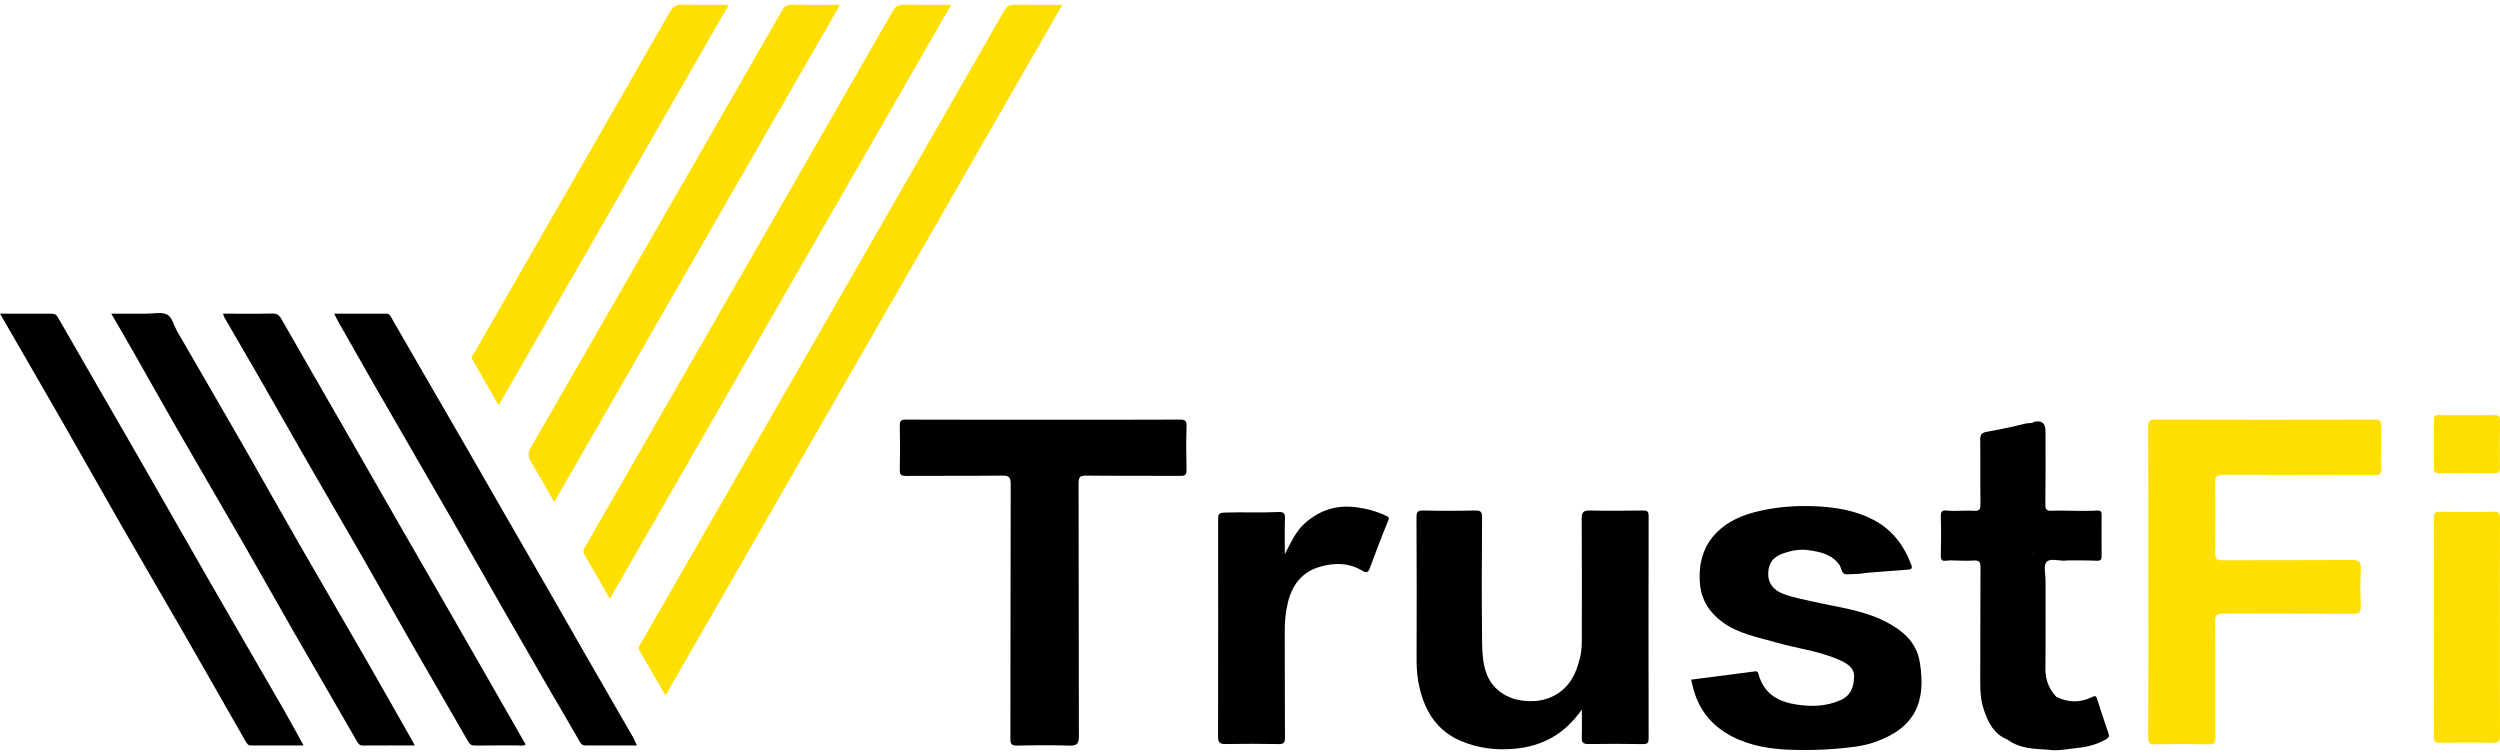
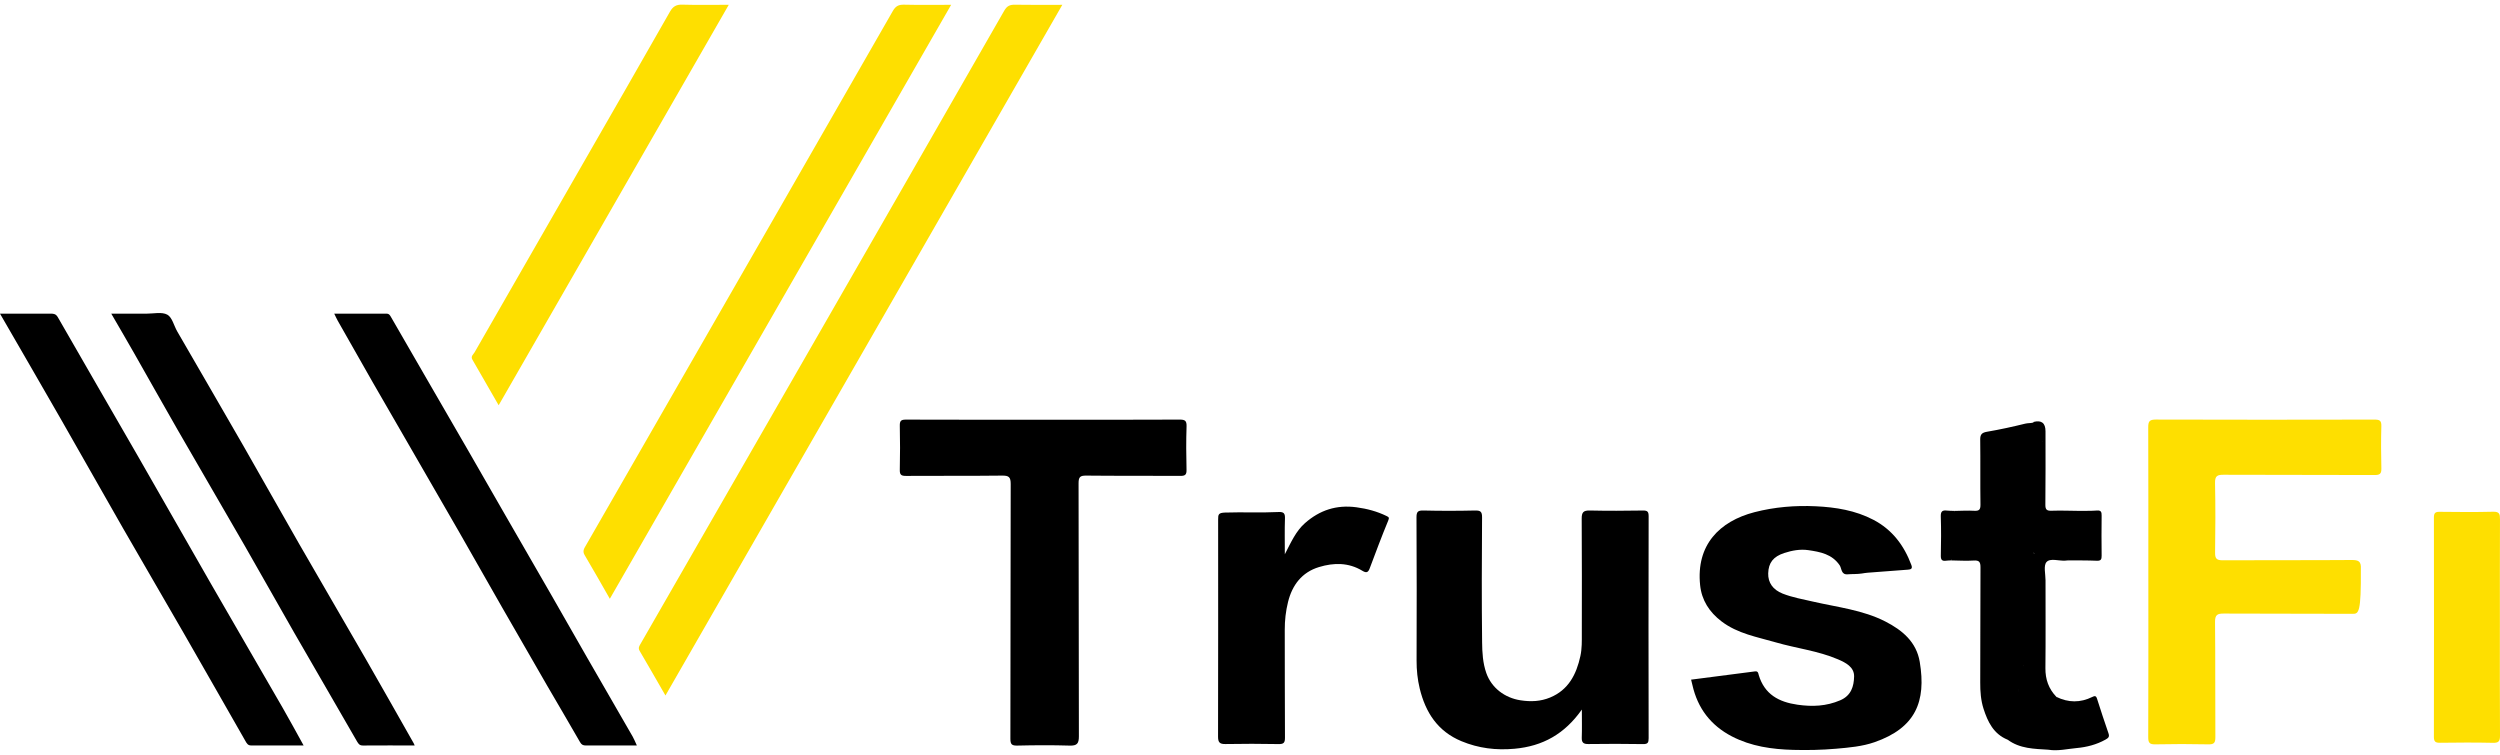
<svg xmlns="http://www.w3.org/2000/svg" width="308" height="93" viewBox="0 0 308 93" fill="none">
-   <path d="M264.675 71.589C264.675 65.275 264.686 58.959 264.662 52.645C264.66 51.943 264.802 51.689 265.573 51.69C274.564 51.718 283.556 51.715 292.547 51.694C293.184 51.694 293.4 51.829 293.382 52.501C293.335 54.241 293.342 55.984 293.385 57.726C293.402 58.406 293.157 58.525 292.521 58.524C286.33 58.495 280.139 58.52 273.946 58.49C273.157 58.486 272.877 58.645 272.893 59.506C272.953 62.366 272.942 65.23 272.899 68.09C272.888 68.835 273.108 69.031 273.838 69.027C279.127 68.999 284.416 69.033 289.705 68.992C290.574 68.984 290.91 69.154 290.859 70.097C290.775 71.617 290.788 73.146 290.856 74.667C290.893 75.483 290.596 75.627 289.853 75.623C284.564 75.593 279.275 75.623 273.986 75.59C273.168 75.584 272.884 75.746 272.893 76.639C272.944 81.366 272.903 86.095 272.933 90.822C272.936 91.513 272.772 91.72 272.063 91.703C269.886 91.655 267.707 91.655 265.53 91.703C264.813 91.72 264.658 91.494 264.662 90.813C264.688 84.405 264.677 77.998 264.677 71.589H264.675Z" fill="#FEDF00" />
+   <path d="M264.675 71.589C264.675 65.275 264.686 58.959 264.662 52.645C264.66 51.943 264.802 51.689 265.573 51.69C274.564 51.718 283.556 51.715 292.547 51.694C293.184 51.694 293.4 51.829 293.382 52.501C293.335 54.241 293.342 55.984 293.385 57.726C293.402 58.406 293.157 58.525 292.521 58.524C286.33 58.495 280.139 58.52 273.946 58.49C273.157 58.486 272.877 58.645 272.893 59.506C272.953 62.366 272.942 65.23 272.899 68.09C272.888 68.835 273.108 69.031 273.838 69.027C279.127 68.999 284.416 69.033 289.705 68.992C290.574 68.984 290.91 69.154 290.859 70.097C290.893 75.483 290.596 75.627 289.853 75.623C284.564 75.593 279.275 75.623 273.986 75.59C273.168 75.584 272.884 75.746 272.893 76.639C272.944 81.366 272.903 86.095 272.933 90.822C272.936 91.513 272.772 91.72 272.063 91.703C269.886 91.655 267.707 91.655 265.53 91.703C264.813 91.72 264.658 91.494 264.662 90.813C264.688 84.405 264.677 77.998 264.677 71.589H264.675Z" fill="#FEDF00" />
  <path d="M81.984 85.686C80.883 83.778 79.856 81.977 78.805 80.192C78.581 79.813 78.775 79.568 78.943 79.275C85.718 67.496 92.49 55.718 99.259 43.937C107.42 29.737 115.582 15.537 123.719 1.323C124.051 0.743 124.402 0.571 125.029 0.582C126.922 0.618 128.815 0.595 130.877 0.595C114.565 28.984 98.313 57.267 81.983 85.688L81.984 85.686Z" fill="#FEDF00" />
  <path d="M194.88 87.422C192.754 90.441 190.054 91.929 186.606 92.245C184.317 92.454 182.157 92.191 180.045 91.313C177.125 90.1 175.626 87.777 174.911 84.833C174.637 83.703 174.519 82.555 174.523 81.385C174.543 75.507 174.543 69.632 174.512 63.755C174.508 63.058 174.672 62.877 175.372 62.894C177.486 62.946 179.601 62.943 181.716 62.894C182.396 62.879 182.596 63.027 182.59 63.744C182.554 68.874 182.536 74.004 182.596 79.133C182.61 80.393 182.68 81.678 183.109 82.908C183.755 84.754 185.389 85.974 187.313 86.274C188.598 86.476 189.802 86.418 190.969 85.936C193.237 84.999 194.212 83.087 194.705 80.821C194.904 79.904 194.88 78.987 194.88 78.069C194.884 73.344 194.899 68.616 194.865 63.891C194.86 63.107 195.086 62.877 195.866 62.894C198.041 62.943 200.22 62.933 202.397 62.896C202.975 62.887 203.112 63.038 203.112 63.613C203.091 72.724 203.093 81.833 203.112 90.944C203.112 91.498 203.007 91.683 202.408 91.672C200.169 91.63 197.929 91.64 195.69 91.666C195.093 91.673 194.85 91.498 194.873 90.873C194.912 89.797 194.884 88.72 194.884 87.424L194.88 87.422Z" fill="black" />
  <path d="M128.519 51.711C134.118 51.711 139.719 51.724 145.318 51.694C146.003 51.69 146.208 51.836 146.184 52.547C146.124 54.319 146.137 56.093 146.18 57.864C146.195 58.473 146.029 58.636 145.417 58.63C141.559 58.6 137.7 58.639 133.843 58.594C133.08 58.585 132.878 58.753 132.88 59.541C132.91 69.931 132.889 80.319 132.919 90.708C132.921 91.601 132.693 91.886 131.78 91.858C129.635 91.793 127.486 91.804 125.341 91.856C124.645 91.873 124.478 91.698 124.48 90.998C124.506 80.546 124.488 70.095 124.518 59.644C124.52 58.798 124.314 58.583 123.468 58.594C119.518 58.643 115.567 58.602 111.615 58.632C110.999 58.636 110.842 58.469 110.855 57.864C110.896 56.061 110.898 54.256 110.855 52.452C110.84 51.83 111.027 51.694 111.624 51.696C117.255 51.718 122.886 51.709 128.517 51.709L128.519 51.711Z" fill="black" />
  <path d="M208.343 83.733C210.979 83.395 213.602 83.065 216.225 82.714C216.625 82.66 216.63 83.013 216.675 83.164C217.394 85.544 219.14 86.489 221.456 86.821C223.277 87.081 224.992 87.014 226.716 86.276C228.079 85.694 228.398 84.536 228.426 83.351C228.454 82.169 227.373 81.629 226.426 81.224C223.979 80.177 221.316 79.878 218.777 79.141C216.479 78.472 214.084 78.073 212.094 76.557C210.585 75.407 209.644 73.945 209.454 72.082C208.946 67.151 211.83 64.222 216.154 63.101C218.63 62.461 221.171 62.252 223.712 62.373C226.159 62.491 228.583 62.876 230.804 64.04C233.131 65.26 234.583 67.201 235.483 69.615C235.657 70.08 235.405 70.157 235.055 70.183C233.405 70.31 231.755 70.433 230.104 70.558C229.862 70.577 229.621 70.616 229.382 70.655C228.807 70.747 228.211 70.707 227.629 70.756C226.809 70.821 226.91 70.03 226.647 69.643C225.698 68.254 224.246 67.993 222.784 67.778C221.783 67.632 220.781 67.816 219.812 68.133C218.475 68.57 217.876 69.33 217.842 70.64C217.812 71.783 218.424 72.657 219.614 73.129C220.822 73.607 222.099 73.825 223.359 74.117C226.368 74.811 229.496 75.143 232.285 76.573C234.346 77.63 236.105 79.072 236.515 81.556C237.324 86.44 236.002 89.676 230.941 91.438C229.428 91.965 227.813 92.103 226.204 92.243C224.442 92.396 222.683 92.433 220.924 92.385C218.307 92.314 215.74 91.955 213.367 90.723C210.761 89.368 209.151 87.258 208.507 84.402C208.455 84.168 208.393 83.939 208.343 83.733Z" fill="black" />
  <path d="M117.181 0.593C103.133 25.04 89.154 49.368 75.131 73.771C74.069 71.921 73.07 70.138 72.024 68.381C71.733 67.892 71.97 67.567 72.185 67.192C75.075 62.164 77.963 57.135 80.853 52.107C90.573 35.192 100.298 18.279 109.998 1.353C110.344 0.75 110.713 0.56 111.384 0.577C113.267 0.623 115.153 0.593 117.181 0.593Z" fill="#FEDF00" />
-   <path d="M68.283 61.847C67.263 60.081 66.365 58.449 65.391 56.864C64.997 56.224 65.045 55.736 65.409 55.107C71.068 45.303 76.703 35.485 82.345 25.672C86.997 17.581 91.657 9.493 96.289 1.389C96.621 0.806 96.95 0.554 97.645 0.575C99.532 0.631 101.423 0.593 103.483 0.593C91.726 21.052 80.039 41.39 68.285 61.847H68.283Z" fill="#FEDF00" />
  <path d="M0 38.644C2.147 38.644 4.199 38.648 6.251 38.64C6.633 38.64 6.895 38.679 7.132 39.096C10.392 44.794 13.696 50.466 16.969 56.158C19.971 61.376 22.938 66.613 25.938 71.831C28.895 76.973 31.884 82.098 34.845 87.238C35.697 88.714 36.503 90.217 37.403 91.838C35.161 91.838 33.031 91.838 30.902 91.838C30.536 91.838 30.383 91.556 30.234 91.291C27.693 86.849 25.163 82.4 22.611 77.964C20.134 73.659 17.621 69.374 15.149 65.067C12.602 60.63 10.097 56.167 7.552 51.728C5.069 47.395 2.56 43.078 0 38.644Z" fill="black" />
  <path d="M78.461 91.84C76.275 91.84 74.223 91.836 72.172 91.843C71.834 91.843 71.641 91.75 71.455 91.421C70.127 89.093 68.753 86.791 67.409 84.471C65.555 81.269 63.709 78.061 61.87 74.85C60.09 71.742 58.332 68.622 56.549 65.515C54.482 61.912 52.398 58.318 50.322 54.722C48.862 52.195 47.393 49.672 45.943 47.139C44.49 44.607 43.054 42.064 41.615 39.525C41.471 39.271 41.355 39.004 41.178 38.646C43.396 38.646 45.502 38.65 47.608 38.642C47.951 38.642 48.054 38.853 48.2 39.109C49.544 41.459 50.907 43.801 52.262 46.144C54.086 49.295 55.914 52.447 57.734 55.602C59.254 58.236 60.761 60.876 62.277 63.51C64.14 66.746 66.011 69.976 67.87 73.211C69.369 75.819 70.852 78.439 72.353 81.049C74.212 84.284 76.085 87.514 77.946 90.749C78.122 91.056 78.25 91.39 78.461 91.842V91.84Z" fill="black" />
  <path d="M51.088 91.84C48.931 91.84 46.824 91.83 44.718 91.847C44.307 91.851 44.161 91.653 43.973 91.324C41.41 86.859 38.811 82.412 36.245 77.948C34.192 74.374 32.187 70.775 30.131 67.203C27.398 62.452 24.627 57.723 21.894 52.971C20.094 49.842 18.334 46.689 16.547 43.552C15.642 41.962 14.716 40.382 13.709 38.644C15.231 38.644 16.639 38.638 18.046 38.644C18.916 38.648 19.932 38.398 20.61 38.765C21.211 39.09 21.424 40.119 21.831 40.825C24.556 45.544 27.301 50.251 30.014 54.978C32.304 58.97 34.547 62.989 36.839 66.979C39.569 71.731 42.341 76.458 45.074 81.207C47.055 84.65 49.002 88.111 50.965 91.565C51.006 91.636 51.034 91.715 51.09 91.84H51.088Z" fill="black" />
-   <path d="M27.476 38.644C29.56 38.644 31.552 38.672 33.54 38.625C34.08 38.612 34.388 38.81 34.627 39.227C35.9 41.443 37.168 43.662 38.441 45.879C40.271 49.062 42.104 52.241 43.932 55.426C45.715 58.533 47.486 61.643 49.271 64.748C51.523 68.663 53.784 72.573 56.035 76.487C57.581 79.174 59.118 81.864 60.658 84.553C62.017 86.928 63.376 89.302 64.767 91.731C64.416 91.95 64.011 91.83 63.638 91.834C61.928 91.849 60.215 91.821 58.505 91.853C58.072 91.86 57.874 91.698 57.675 91.35C55.395 87.381 53.089 83.427 50.813 79.458C48.764 75.883 46.751 72.285 44.699 68.712C42.407 64.716 40.08 60.74 37.784 56.746C35.788 53.276 33.818 49.79 31.825 46.317C30.445 43.914 29.043 41.523 27.655 39.124C27.585 39.001 27.551 38.853 27.474 38.646L27.476 38.644Z" fill="black" />
  <path d="M158.291 68.286C159.074 66.768 159.662 65.43 160.769 64.453C162.585 62.851 164.656 62.166 167.113 62.496C168.423 62.674 169.644 62.999 170.82 63.57C171.123 63.718 171.179 63.775 171.022 64.151C170.219 66.09 169.484 68.058 168.746 70.026C168.55 70.551 168.321 70.61 167.841 70.319C166.147 69.292 164.327 69.307 162.507 69.86C160.377 70.506 159.2 72.091 158.685 74.167C158.407 75.287 158.276 76.443 158.282 77.613C158.302 82.029 158.274 86.444 158.308 90.859C158.314 91.515 158.151 91.685 157.496 91.67C155.319 91.625 153.142 91.629 150.965 91.666C150.265 91.679 150.064 91.451 150.064 90.761C150.084 81.836 150.078 72.912 150.075 63.986C150.075 63.393 150.103 63.174 150.93 63.148C153.127 63.073 155.323 63.191 157.513 63.081C158.198 63.045 158.329 63.281 158.306 63.908C158.258 65.275 158.291 66.643 158.291 68.284V68.286Z" fill="black" />
  <path d="M89.783 0.593C80.317 17.067 70.915 33.431 61.435 49.928C60.324 47.996 59.271 46.149 58.201 44.31C57.956 43.89 58.321 43.666 58.468 43.407C62.906 35.657 67.36 27.916 71.808 20.172C75.39 13.935 78.979 7.701 82.535 1.446C82.905 0.795 83.316 0.548 84.066 0.573C85.92 0.629 87.778 0.591 89.781 0.591L89.783 0.593Z" fill="#FEDF00" />
  <path d="M247.325 91.126C245.611 90.428 244.889 88.927 244.375 87.329C244.041 86.291 243.957 85.189 243.965 84.079C243.996 79.357 243.961 74.635 243.996 69.916C244.002 69.212 243.827 69.012 243.13 69.059C242.234 69.119 241.33 69.055 240.431 69.044C240.266 68.698 240.556 68.29 240.221 67.937C240.029 67.735 240.205 67.478 240.464 67.351C240.503 67.332 240.556 67.345 240.584 67.3C239.882 67.201 240.167 66.847 240.41 66.548C240.67 66.228 240.912 65.967 240.313 65.747C240.1 65.668 240.132 65.429 240.264 65.278C240.47 65.043 240.55 64.698 240.754 64.513C241.19 64.115 241.271 63.824 240.768 63.437C240.615 63.32 240.653 63.101 240.804 62.944C241.61 62.933 242.419 62.883 243.222 62.928C243.817 62.961 244.002 62.799 243.993 62.175C243.955 59.505 243.998 56.836 243.963 54.166C243.954 53.501 244.181 53.296 244.82 53.188C246.394 52.919 247.956 52.577 249.506 52.194C249.844 52.111 250.176 52.15 250.499 52.06C250.846 52.103 251.223 52.125 251.145 52.635C251.102 52.915 251.281 52.994 251.477 53.117C251.944 53.408 251.843 53.929 251.72 54.287C251.526 54.861 251.27 54.293 251.022 54.213C251.08 54.566 251.442 54.547 251.623 54.734C251.89 55.008 252.073 55.374 251.705 55.609C250.943 56.096 251.332 56.783 251.504 57.241C251.713 57.799 251.55 57.978 251.143 58.167C250.94 58.262 250.658 58.344 250.837 58.611C251.408 59.463 250.908 60.351 250.949 61.218C250.97 61.639 250.869 61.961 251.33 62.218C251.834 62.5 251.72 62.825 251.203 62.95C250.641 63.088 250.686 63.346 250.816 63.828C251.11 64.912 251.139 66.003 250.367 66.957C250.251 67.1 250.057 67.364 250.157 67.438C250.678 67.819 250.688 68.219 250.325 68.693C250.979 69.432 250.727 70.319 250.753 71.167C250.759 71.379 250.706 71.503 250.563 71.643C250.03 72.164 250.019 72.707 250.529 73.329C250.714 73.555 250.975 73.786 250.542 73.965C249.76 74.292 249.904 74.934 249.991 75.528C250.04 75.858 250.103 76.211 250.221 76.512C250.359 76.868 250.236 76.986 250.002 77.189C249.293 77.804 249.233 78.255 249.7 79.002C250.068 79.59 249.984 80.343 249.478 80.877C249.373 80.987 249.136 81.108 249.202 81.215C249.659 81.976 249.155 82.348 248.651 82.759C248.492 82.888 248.365 83.199 248.528 83.35C249.048 83.836 248.78 84.402 248.735 84.924C248.656 85.83 249.043 86.711 248.832 87.618C248.791 87.794 248.849 87.994 248.778 88.171C248.669 88.44 248.498 88.74 248.184 88.645C247.814 88.533 248.093 88.234 248.136 88.02C248.16 87.895 248.111 87.775 248.089 87.861C247.9 88.376 247.557 89.062 248.221 89.806C248.429 90.038 248.081 90.553 247.986 90.936C247.902 91.272 247.549 91.035 247.336 91.125L247.325 91.126Z" fill="black" />
  <path d="M307.985 77.298C307.985 81.741 307.97 86.183 308 90.626C308.006 91.311 307.843 91.532 307.13 91.515C304.957 91.466 302.78 91.479 300.605 91.509C300.041 91.517 299.854 91.364 299.856 90.779C299.873 81.769 299.871 72.759 299.858 63.751C299.858 63.23 300.007 63.049 300.545 63.055C302.752 63.081 304.959 63.101 307.164 63.045C307.929 63.027 308.002 63.337 307.998 63.969C307.976 68.413 307.987 72.854 307.987 77.298H307.985Z" fill="#FEDF00" />
  <path d="M247.325 91.126C247.512 90.852 247.755 90.692 247.857 90.268C248.01 89.635 247.546 89.409 247.422 88.989C247.404 88.924 247.125 88.774 247.284 88.701C248.1 88.326 247.809 87.536 248.07 86.918C248.272 87.434 248.612 87.925 248.145 88.522C248.539 88.384 248.729 88.123 248.61 87.766C248.501 87.443 248.69 87.126 248.625 86.875C248.352 85.856 248.907 84.603 248.535 83.931C248.121 83.184 248.281 82.91 248.589 82.398C248.705 82.208 248.655 81.874 249.071 82.132C249.226 82.227 249.36 81.894 249.174 81.801C248.899 81.663 248.714 81.422 248.858 81.235C249.181 80.817 249.368 80.337 249.637 79.899C249.816 79.607 249.668 79.303 249.543 79.178C249.144 78.776 249.047 78.511 249.202 77.854C249.36 77.175 249.836 77.137 250.152 76.801C249.767 76.626 249.721 76.588 249.911 76.348C250.064 76.153 249.956 76.073 249.876 75.967C249.39 75.323 249.797 74.656 249.846 74.008C249.885 73.495 250.348 73.881 250.66 73.725C250.208 73.368 249.487 73.11 250.036 72.356C249.16 71.421 250.471 71.714 250.615 71.32C250.572 71.006 250.142 71.064 250.032 70.711C250.988 70.525 250.71 69.94 250.419 69.359C250.339 69.197 250.245 69.04 250.141 68.891C249.816 68.42 249.756 68.079 250.656 68.176C250.346 67.821 249.84 68.099 249.78 67.646C249.734 67.285 249.991 67.074 250.159 66.826C250.434 66.417 251.059 66.089 250.409 65.51C251.205 64.84 250.527 64.134 250.449 63.445C250.434 63.316 250.294 63.202 250.174 63.027C250.648 62.89 251.055 62.775 251.466 62.655C251.479 62.327 251.195 62.388 251.022 62.314C250.589 62.127 250.57 61.922 250.639 61.401C250.757 60.501 251.188 59.521 250.523 58.613C250.268 58.264 250.391 58.014 250.861 57.952C251.505 57.868 251.513 57.842 251.065 57.297C250.942 57.148 250.9 57.01 251.016 56.894C251.328 56.582 251.179 56.399 250.934 56.126C250.83 56.009 250.721 55.52 251.194 55.538C251.468 55.548 251.724 55.602 251.746 55.26C251.765 54.982 251.52 54.793 251.285 54.739C250.385 54.538 250.577 54.142 251.072 53.664C251.416 53.772 251.111 54.302 251.636 54.388C251.377 53.974 251.92 53.234 250.943 53.233C250.85 53.233 250.658 52.908 250.803 52.758C251.315 52.236 250.54 52.312 250.501 52.056C250.516 52.03 250.527 51.984 250.548 51.978C251.52 51.736 252.006 52.122 252.006 53.136C252.006 56.147 252.024 59.158 251.989 62.17C251.981 62.793 252.166 62.943 252.76 62.922C253.875 62.883 254.993 62.928 256.111 62.939C256.313 63.152 256.345 63.551 256.152 63.583C255.264 63.731 255.896 64.291 255.784 64.638C255.43 65.726 255.824 66.809 255.693 67.883C255.63 68.413 255.159 68.695 254.806 69.038C254.683 69.05 254.56 69.063 254.437 69.07C253.643 69.124 252.583 68.728 252.129 69.246C251.739 69.69 252.009 70.722 252.009 71.495C252.006 75.1 252.034 78.706 251.995 82.311C251.98 83.696 252.396 84.861 253.344 85.85C253.665 86.5 253.012 87.06 253.186 87.716C253.3 88.147 253.124 88.64 253.505 89.024C253.652 89.174 253.6 89.42 253.391 89.482C252.545 89.726 253.26 90.719 252.618 91.048C253.425 91.647 252.385 91.912 252.381 92.366C250.622 92.256 248.839 92.249 247.333 91.123L247.325 91.126Z" fill="black" />
-   <path d="M303.99 51.149C305.076 51.149 306.161 51.175 307.246 51.138C307.791 51.119 308.009 51.246 307.998 51.849C307.959 53.77 307.968 55.695 307.992 57.616C307.998 58.133 307.845 58.318 307.311 58.311C305.046 58.286 302.782 58.29 300.519 58.311C300.045 58.315 299.854 58.174 299.858 57.68C299.877 55.695 299.877 53.711 299.858 51.726C299.854 51.282 300.009 51.132 300.452 51.14C301.63 51.164 302.81 51.147 303.988 51.147L303.99 51.149Z" fill="#FEDF00" />
  <path d="M252.374 92.37C251.974 91.819 252.575 91.726 252.829 91.433C252.603 91.19 252.291 91.647 252.082 91.281C252.368 90.796 253.031 90.479 252.627 89.603C252.359 89.019 253.242 89.67 253.387 89.263C252.822 88.683 252.805 87.633 253.339 85.852C254.814 86.581 256.292 86.594 257.769 85.865C258.053 85.725 258.232 85.688 258.353 86.076C258.805 87.508 259.279 88.935 259.769 90.356C259.912 90.775 259.756 90.919 259.395 91.121C258.292 91.739 257.069 92.049 255.869 92.157C254.715 92.262 253.55 92.555 252.372 92.368L252.374 92.37Z" fill="black" />
  <path d="M254.802 69.042C254.885 68.379 255.755 68.03 255.493 67.194C255.424 66.974 255.82 66.613 255.187 66.744C254.985 66.785 255.038 66.503 255.118 66.391C255.805 65.43 255.43 64.378 255.391 63.357C255.389 63.307 255.445 63.254 255.475 63.204C255.814 63.077 255.689 63.699 255.986 63.54C256.197 63.428 256.091 63.148 256.111 62.939C256.852 62.928 257.595 62.954 258.333 62.896C258.871 62.853 258.925 63.099 258.921 63.538C258.902 65.176 258.9 66.813 258.921 68.448C258.927 68.904 258.843 69.106 258.324 69.083C257.153 69.033 255.979 69.049 254.804 69.038L254.802 69.042Z" fill="black" />
  <path d="M240.802 62.941C240.815 63.122 240.783 63.324 240.989 63.424C241.19 63.525 241.547 63.393 241.575 63.727C241.59 63.897 241.106 63.852 241.304 64.261C241.586 64.841 240.985 64.315 240.978 64.472C240.957 64.946 240.737 65.273 240.253 65.456C240.507 65.769 240.953 65.487 241.071 65.822C241.2 66.184 240.871 66.356 240.673 66.576C240.302 66.992 240.305 66.996 240.97 67.479C240.802 67.702 240.529 67.261 240.373 67.586C240.231 67.879 240.464 68.006 240.608 68.11C241.245 68.572 240.346 68.708 240.429 69.04C240.214 69.051 239.995 69.044 239.785 69.076C239.277 69.154 239.096 68.988 239.109 68.441C239.146 66.839 239.157 65.233 239.105 63.633C239.084 62.997 239.305 62.829 239.88 62.904C240.184 62.943 240.494 62.93 240.802 62.939V62.941Z" fill="black" />
</svg>